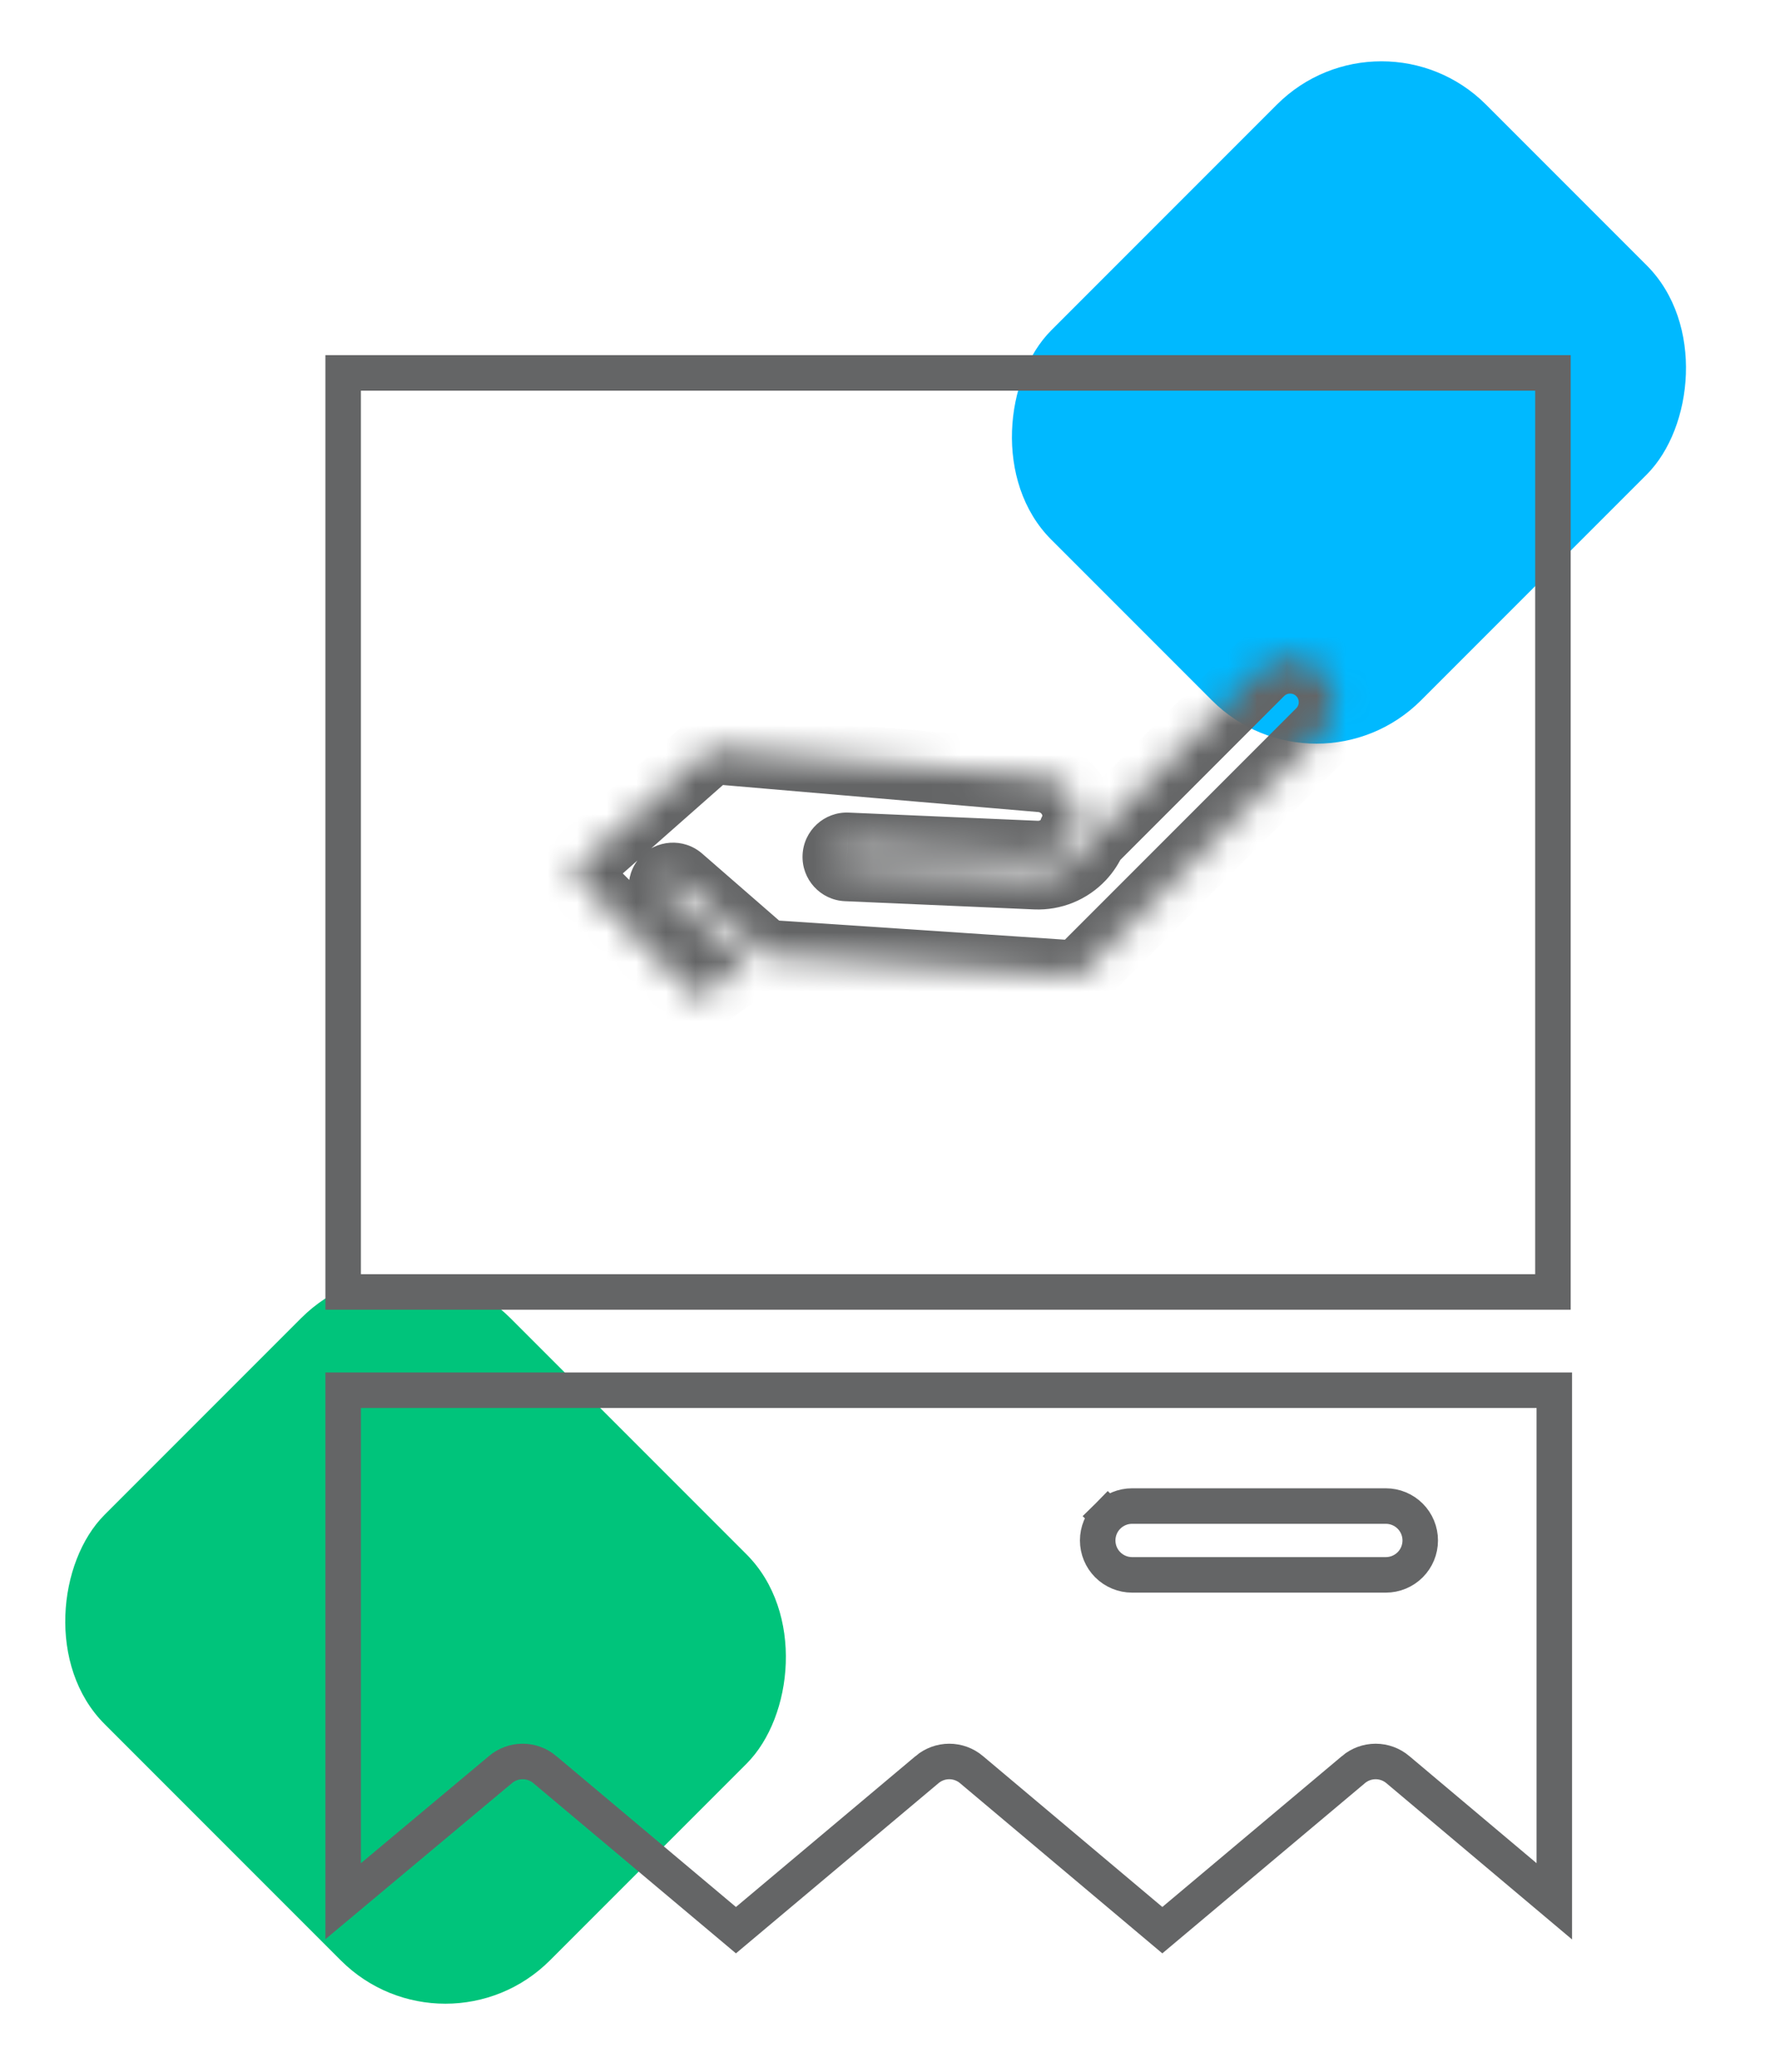
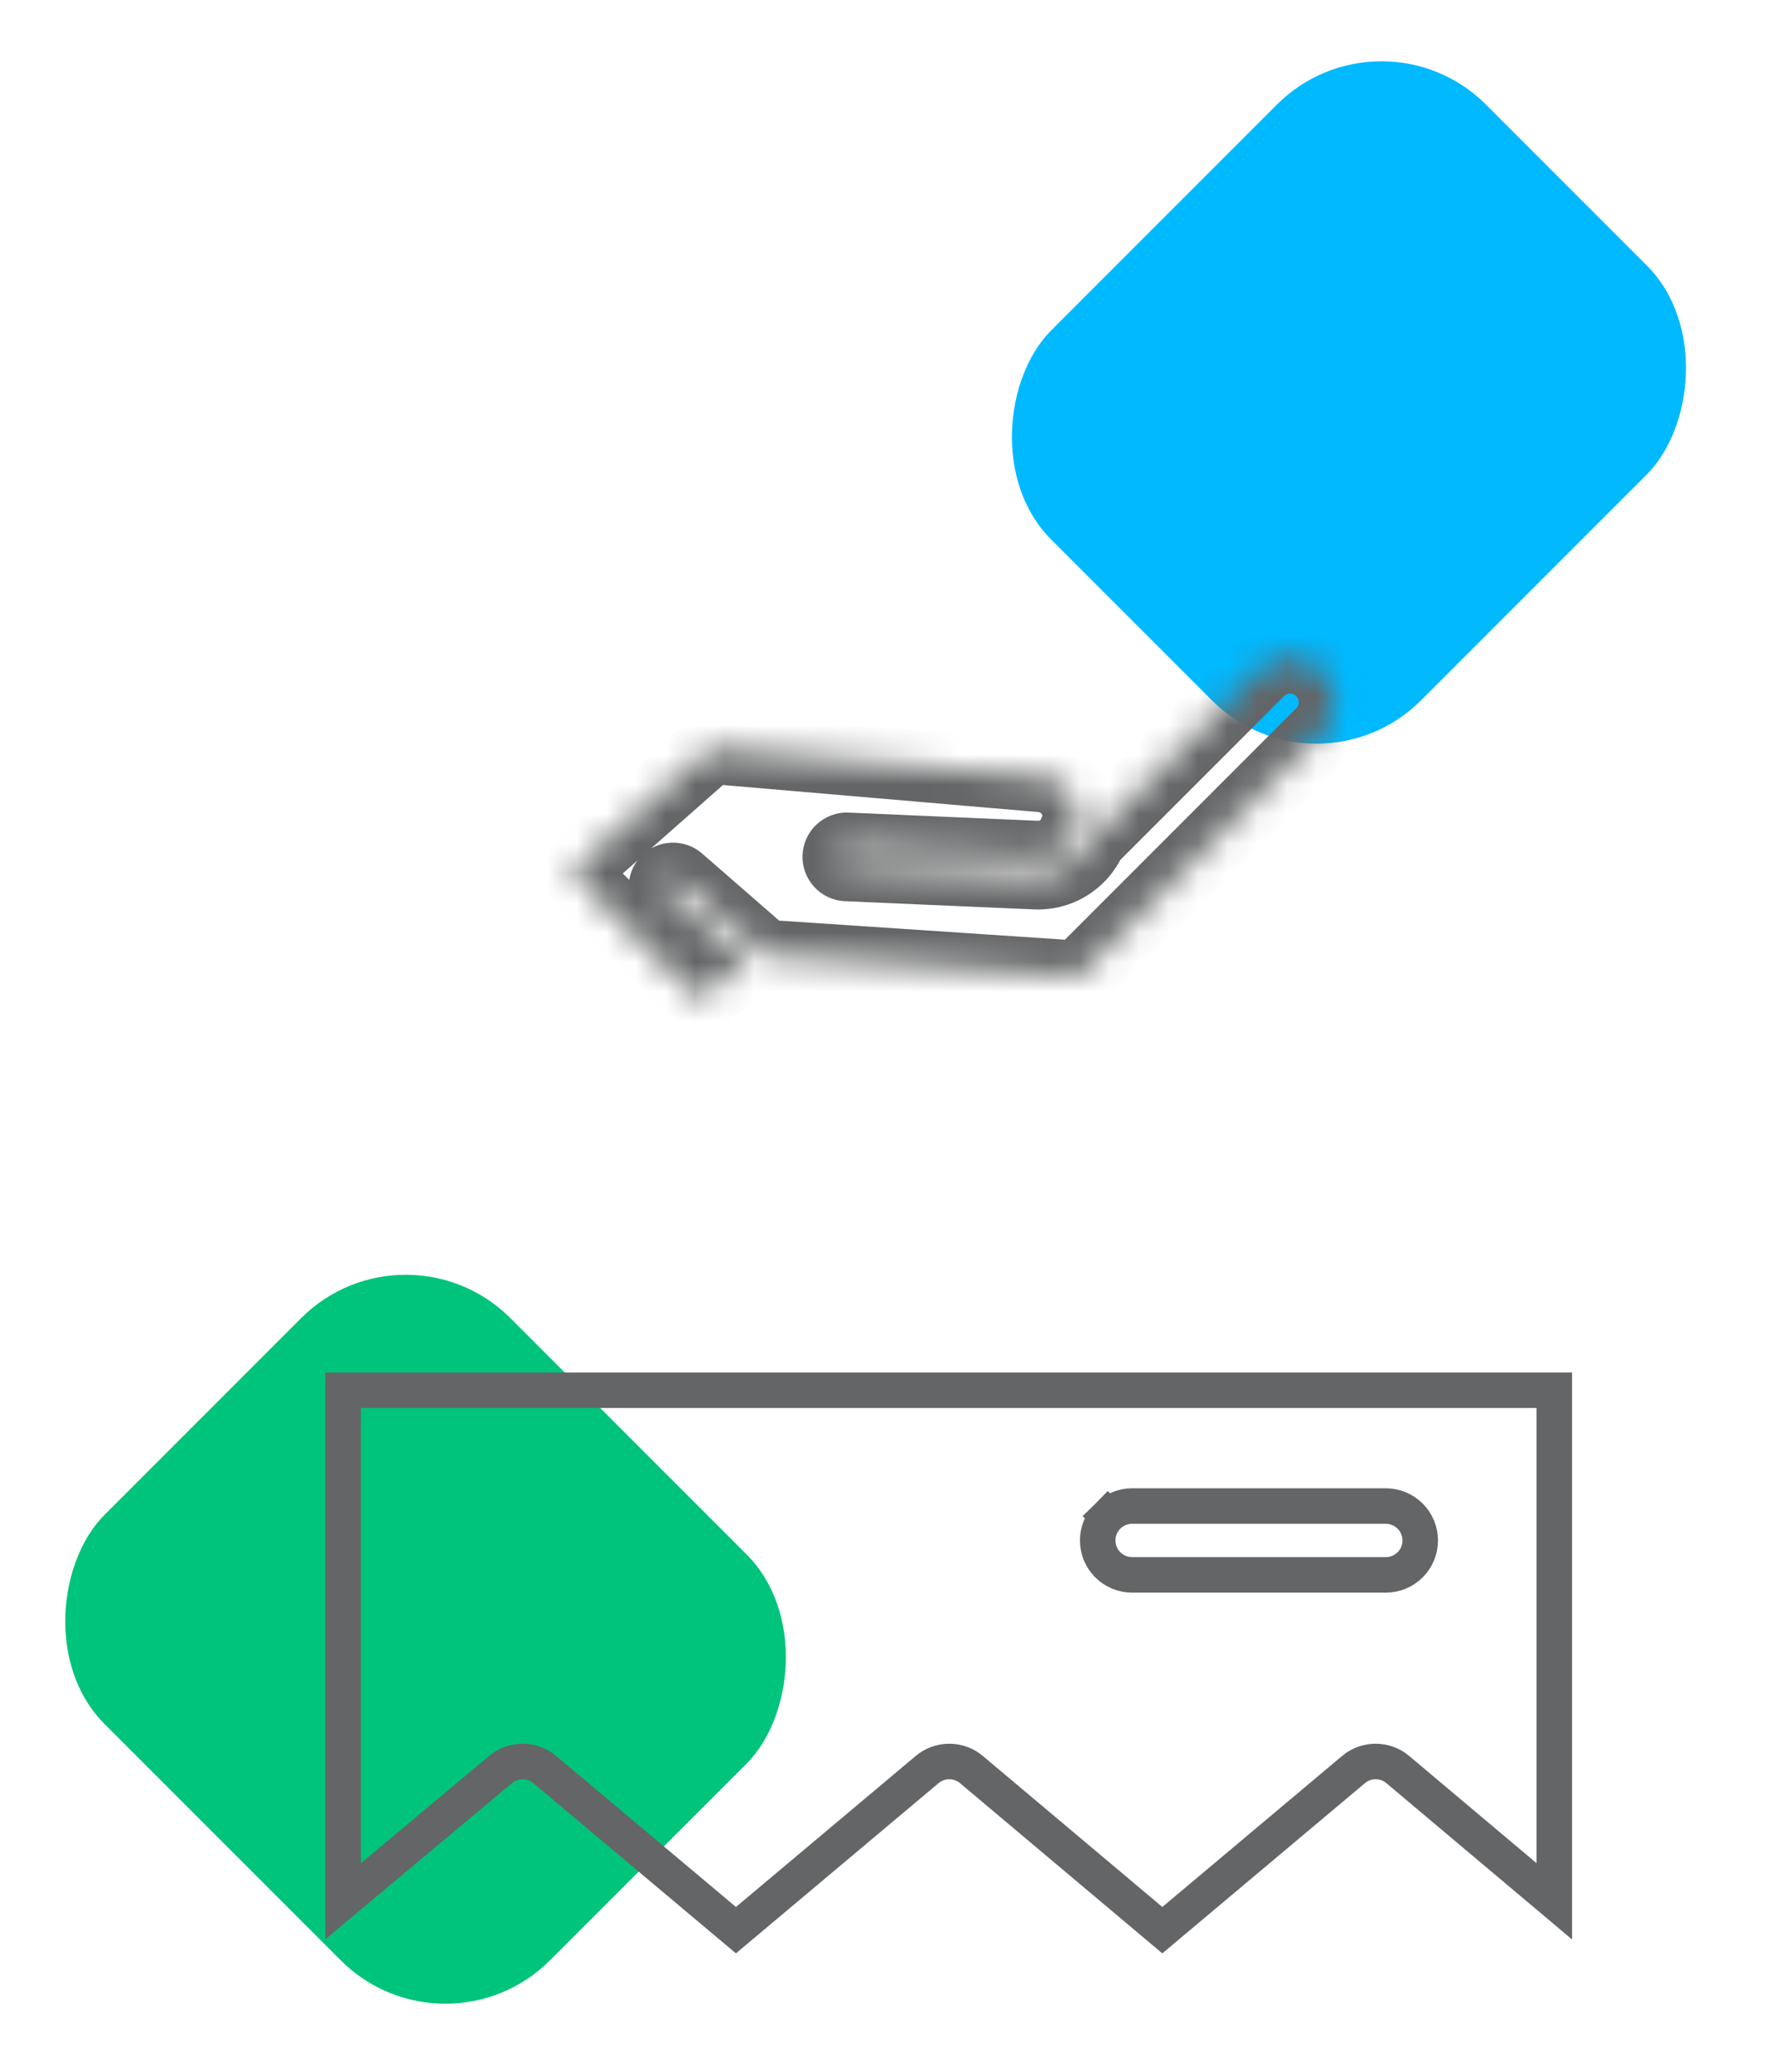
<svg xmlns="http://www.w3.org/2000/svg" width="60" height="70" viewBox="0 0 60 70" fill="none">
  <rect x="13.716" y="41" width="21.291" height="19.398" rx="5" transform="rotate(45 13.716 41)" fill="#00C47B" />
  <rect x="46.697" width="17.678" height="20.785" rx="5" transform="rotate(45 46.697 0)" fill="#00B9FF" />
  <path d="M16.914 59.793L11.6 64.237V46.972H52.54V64.241L47.253 59.793C47.252 59.792 47.252 59.792 47.252 59.792C47.042 59.614 46.776 59.516 46.5 59.516C46.225 59.516 45.959 59.614 45.749 59.791C45.749 59.792 45.748 59.792 45.748 59.793L39.29 65.216L32.841 59.793C32.84 59.792 32.84 59.792 32.839 59.791C32.629 59.614 32.363 59.516 32.088 59.516C31.813 59.516 31.547 59.614 31.337 59.791C31.337 59.792 31.336 59.792 31.335 59.793L24.877 65.216L18.419 59.793C18.419 59.792 18.418 59.792 18.418 59.791C18.208 59.614 17.942 59.516 17.667 59.516C17.392 59.516 17.126 59.613 16.916 59.791C16.915 59.791 16.915 59.792 16.914 59.793ZM37.445 51.227L37.869 51.651L37.445 51.227C37.227 51.445 37.105 51.74 37.105 52.048C37.105 52.357 37.227 52.652 37.445 52.87C37.663 53.088 37.959 53.211 38.267 53.211H46.846C47.154 53.211 47.45 53.088 47.668 52.87C47.886 52.652 48.008 52.357 48.008 52.048C48.008 51.74 47.886 51.445 47.668 51.227C47.45 51.009 47.154 50.886 46.846 50.886H38.267C37.959 50.886 37.663 51.009 37.445 51.227Z" stroke="#646566" stroke-width="1.2" />
-   <rect x="11.6" y="12.6" width="40.894" height="31.052" stroke="#646566" stroke-width="1.2" />
  <mask id="path-5-inside-1" fill="white">
    <path d="M44.666 22.671C44.384 22.389 44.01 22.234 43.612 22.234C43.213 22.234 42.839 22.389 42.557 22.671L36.878 28.35C36.79 28.555 36.667 28.746 36.51 28.913C36.122 29.328 35.574 29.552 35.006 29.528L28.613 29.25C28.448 29.243 28.321 29.104 28.328 28.939C28.335 28.775 28.474 28.647 28.639 28.654L35.032 28.932C35.426 28.949 35.806 28.794 36.075 28.506C36.156 28.42 36.224 28.324 36.279 28.221C36.281 28.148 36.31 28.075 36.366 28.019L36.367 28.017C36.43 27.833 36.452 27.635 36.43 27.437C36.359 26.799 35.844 26.297 35.205 26.242L24.029 25.284L19.3 29.457L23.594 33.751L25.256 32.545L22.553 30.194C22.429 30.086 22.416 29.897 22.524 29.773C22.632 29.649 22.821 29.636 22.945 29.744L25.854 32.276L36.462 32.983L44.666 24.779C45.247 24.198 45.247 23.252 44.666 22.671Z" />
  </mask>
  <path d="M44.666 22.671L45.514 21.822L45.514 21.822L44.666 22.671ZM42.557 22.671L41.709 21.822L41.709 21.822L42.557 22.671ZM36.878 28.35L36.029 27.501L35.866 27.665L35.775 27.878L36.878 28.35ZM36.51 28.913L35.634 28.094L35.634 28.094L36.51 28.913ZM35.006 29.528L34.954 30.727L34.954 30.727L35.006 29.528ZM28.613 29.25L28.561 30.449L28.561 30.449L28.613 29.25ZM28.328 28.939L29.527 28.991L29.527 28.991L28.328 28.939ZM28.639 28.654L28.586 29.853L28.587 29.853L28.639 28.654ZM35.032 28.932L34.979 30.131L34.982 30.131L35.032 28.932ZM36.075 28.506L36.951 29.326L36.952 29.326L36.075 28.506ZM36.279 28.221L37.337 28.788L37.471 28.538L37.479 28.253L36.279 28.221ZM36.366 28.019L37.214 28.868L37.215 28.866L36.366 28.019ZM36.367 28.017L37.217 28.865L37.414 28.667L37.504 28.402L36.367 28.017ZM36.43 27.437L35.237 27.569L35.237 27.569L36.43 27.437ZM35.205 26.242L35.308 25.047L35.308 25.047L35.205 26.242ZM24.029 25.284L24.131 24.089L23.62 24.045L23.235 24.384L24.029 25.284ZM19.3 29.457L18.506 28.557L17.548 29.402L18.451 30.305L19.3 29.457ZM23.594 33.751L22.746 34.599L23.47 35.324L24.299 34.722L23.594 33.751ZM25.256 32.545L25.961 33.517L27.182 32.63L26.044 31.64L25.256 32.545ZM22.553 30.194L21.766 31.099L21.766 31.099L22.553 30.194ZM22.524 29.773L21.619 28.985L21.619 28.986L22.524 29.773ZM22.945 29.744L22.157 30.649L22.157 30.649L22.945 29.744ZM25.854 32.276L25.067 33.181L25.371 33.446L25.774 33.473L25.854 32.276ZM36.462 32.983L36.382 34.18L36.925 34.217L37.31 33.831L36.462 32.983ZM44.666 24.779L45.514 25.628L45.514 25.627L44.666 24.779ZM45.514 21.822C45.008 21.315 44.328 21.034 43.612 21.034V23.434C43.691 23.434 43.761 23.462 43.817 23.519L45.514 21.822ZM43.612 21.034C42.895 21.034 42.215 21.316 41.709 21.822L43.406 23.519C43.462 23.462 43.532 23.434 43.612 23.434V21.034ZM41.709 21.822L36.029 27.501L37.727 29.198L43.406 23.519L41.709 21.822ZM35.775 27.878C35.741 27.956 35.694 28.029 35.634 28.094L37.387 29.733C37.639 29.463 37.839 29.154 37.981 28.822L35.775 27.878ZM35.634 28.094C35.485 28.253 35.276 28.338 35.057 28.329L34.954 30.727C35.872 30.766 36.759 30.404 37.387 29.733L35.634 28.094ZM35.058 28.329L28.665 28.051L28.561 30.449L34.954 30.727L35.058 28.329ZM28.665 28.051C29.162 28.073 29.549 28.494 29.527 28.991L27.129 28.887C27.093 29.714 27.734 30.413 28.561 30.449L28.665 28.051ZM29.527 28.991C29.505 29.489 29.084 29.875 28.586 29.853L28.691 27.456C27.865 27.42 27.165 28.06 27.129 28.887L29.527 28.991ZM28.587 29.853L34.979 30.131L35.084 27.733L28.691 27.456L28.587 29.853ZM34.982 30.131C35.723 30.162 36.442 29.871 36.951 29.326L35.198 27.687C35.169 27.718 35.129 27.735 35.082 27.733L34.982 30.131ZM36.952 29.326C37.104 29.162 37.233 28.981 37.337 28.788L35.221 27.655C35.215 27.666 35.208 27.677 35.198 27.687L36.952 29.326ZM37.479 28.253C37.473 28.475 37.384 28.698 37.214 28.868L35.518 27.17C35.236 27.452 35.089 27.821 35.08 28.189L37.479 28.253ZM37.215 28.866L37.217 28.865L35.518 27.17L35.517 27.171L37.215 28.866ZM37.504 28.402C37.622 28.053 37.664 27.679 37.623 27.304L35.237 27.569C35.24 27.592 35.237 27.613 35.231 27.633L37.504 28.402ZM37.623 27.304C37.489 26.098 36.517 25.151 35.308 25.047L35.103 27.438C35.171 27.444 35.23 27.501 35.237 27.569L37.623 27.304ZM35.308 25.047L24.131 24.089L23.926 26.48L35.103 27.438L35.308 25.047ZM23.235 24.384L18.506 28.557L20.094 30.357L24.823 26.184L23.235 24.384ZM18.451 30.305L22.746 34.599L24.443 32.902L20.148 28.608L18.451 30.305ZM24.299 34.722L25.961 33.517L24.551 31.574L22.889 32.78L24.299 34.722ZM26.044 31.64L23.341 29.288L21.766 31.099L24.468 33.45L26.044 31.64ZM23.341 29.288C23.717 29.616 23.756 30.185 23.43 30.561L21.619 28.986C21.076 29.61 21.142 30.556 21.766 31.099L23.341 29.288ZM23.429 30.561C23.102 30.936 22.533 30.977 22.157 30.649L23.733 28.839C23.108 28.296 22.162 28.362 21.619 28.985L23.429 30.561ZM22.157 30.649L25.067 33.181L26.642 31.37L23.733 28.839L22.157 30.649ZM25.774 33.473L36.382 34.18L36.542 31.786L25.934 31.078L25.774 33.473ZM37.31 33.831L45.514 25.628L43.817 23.93L35.613 32.134L37.31 33.831ZM45.514 25.627C46.564 24.577 46.564 22.872 45.514 21.822L43.817 23.519C43.93 23.632 43.93 23.818 43.817 23.931L45.514 25.627Z" fill="#646566" mask="url(#path-5-inside-1)" />
</svg>